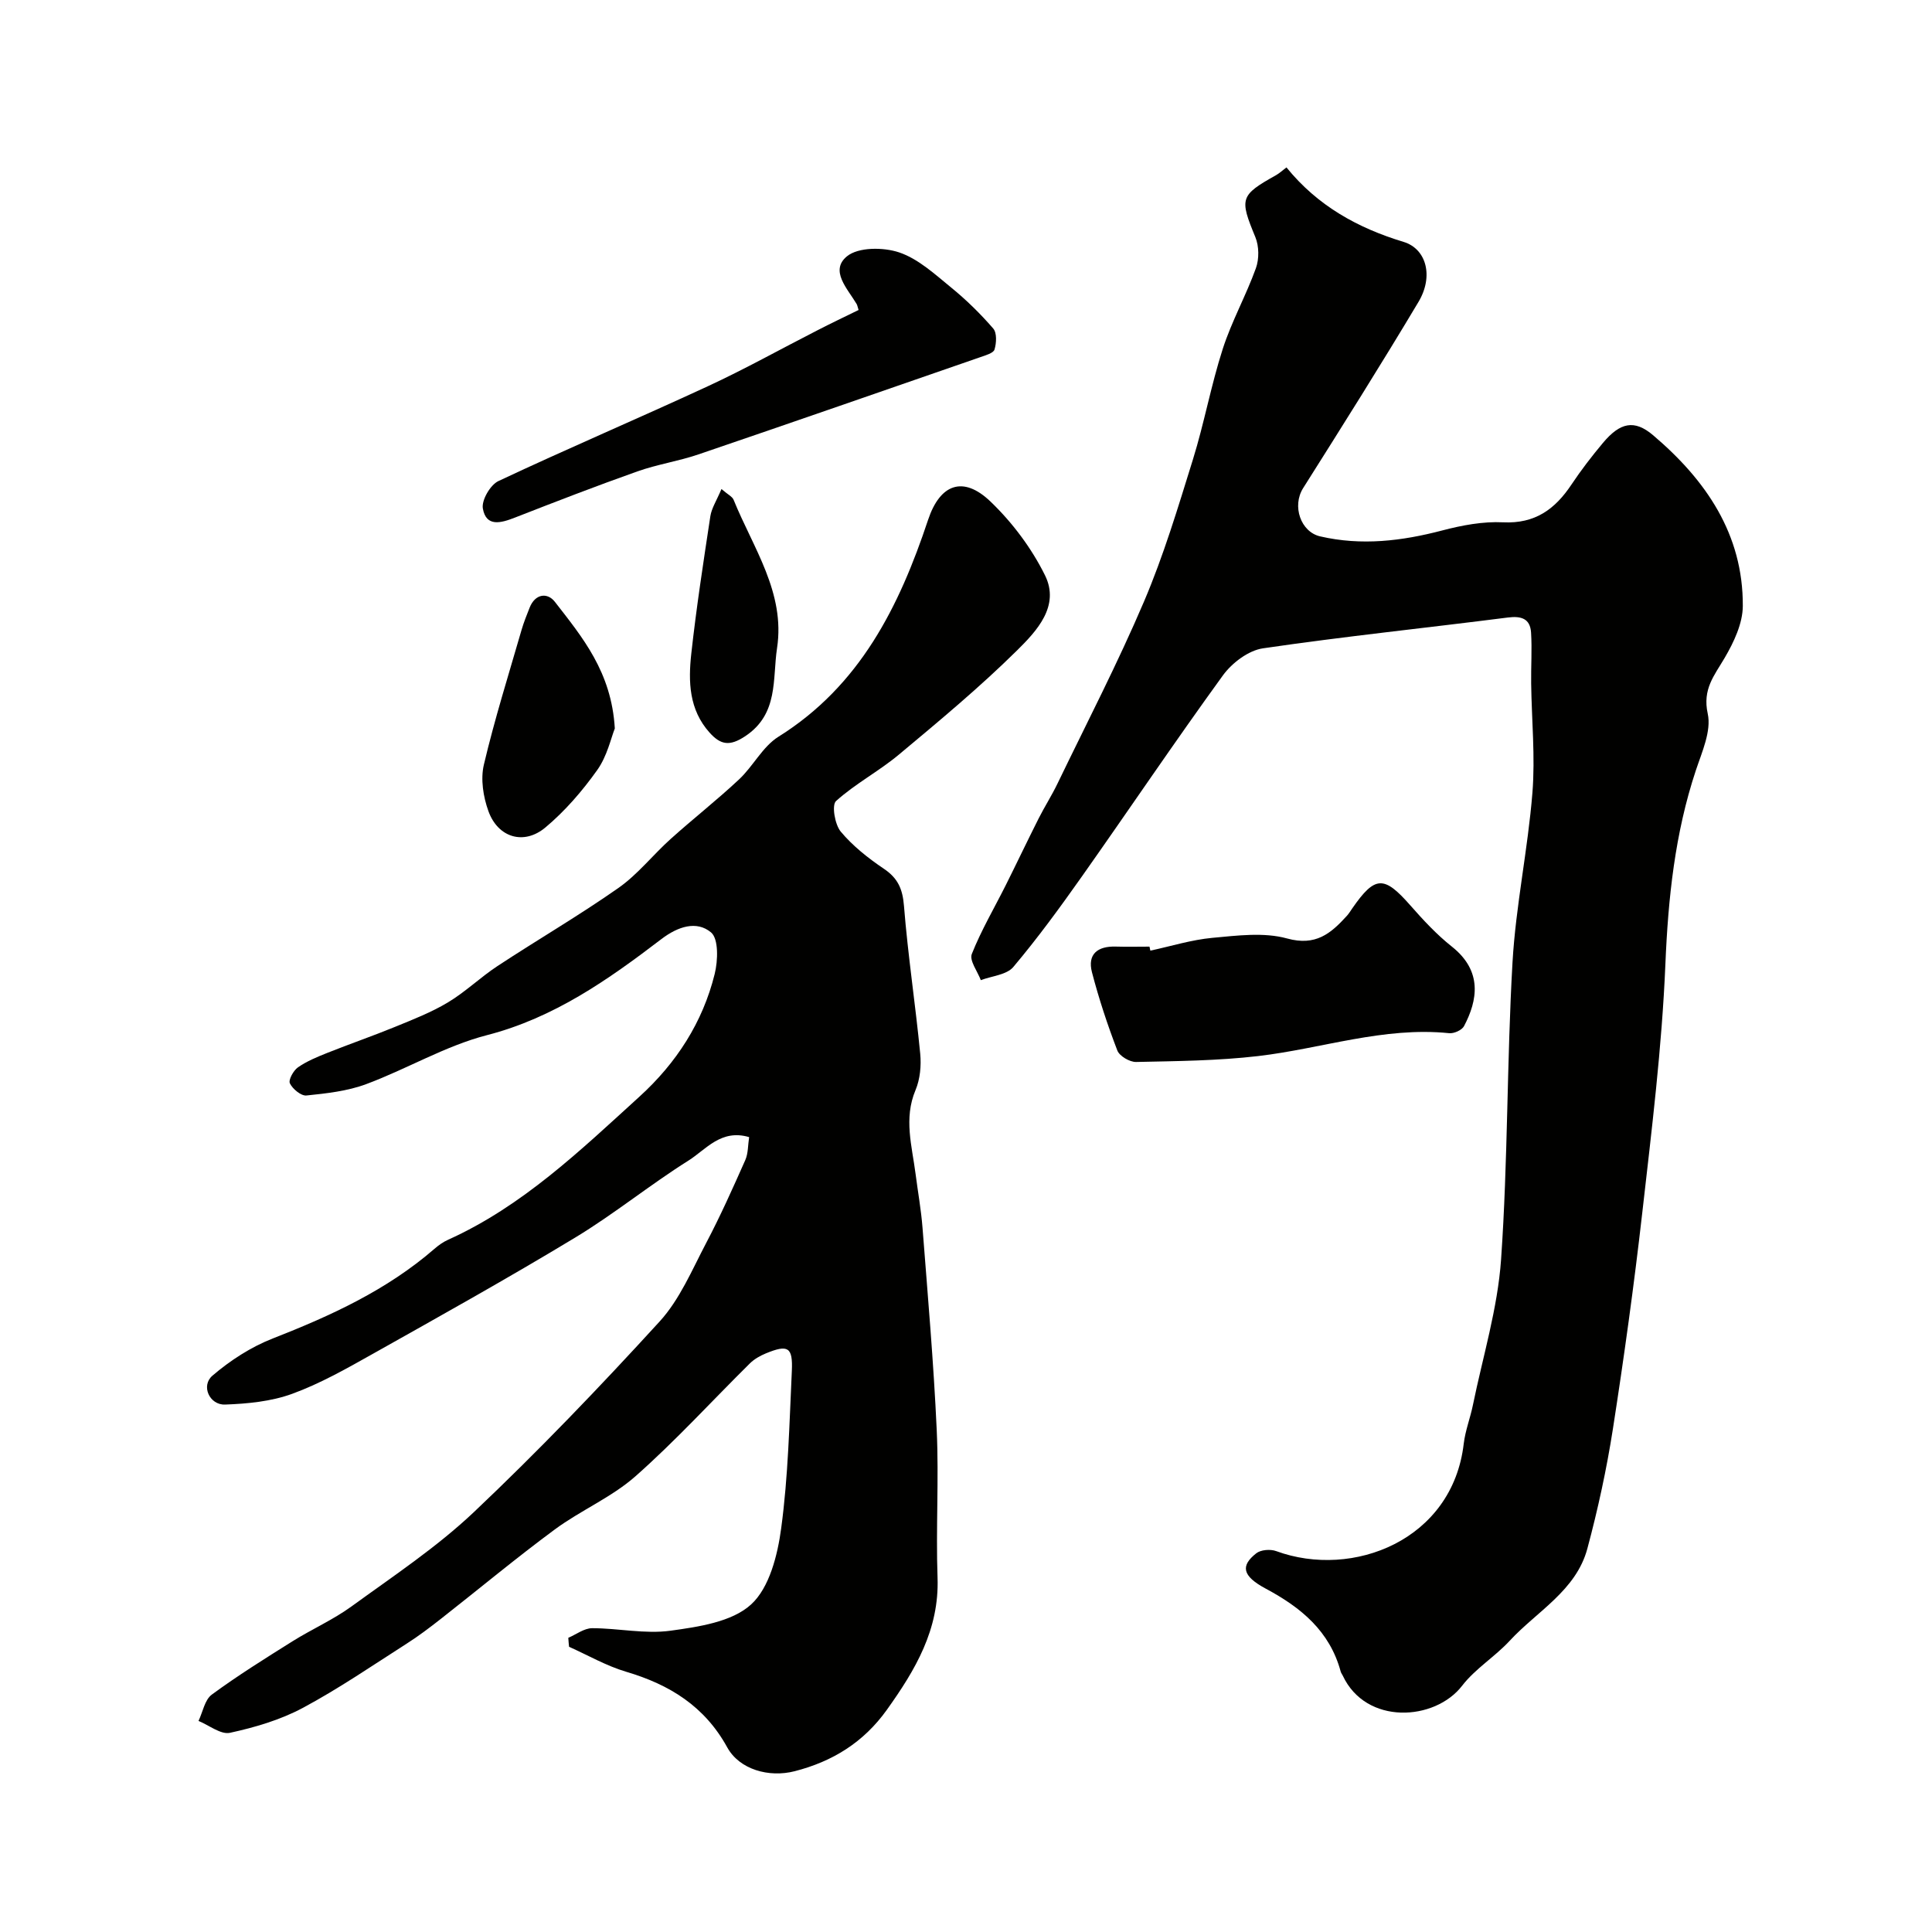
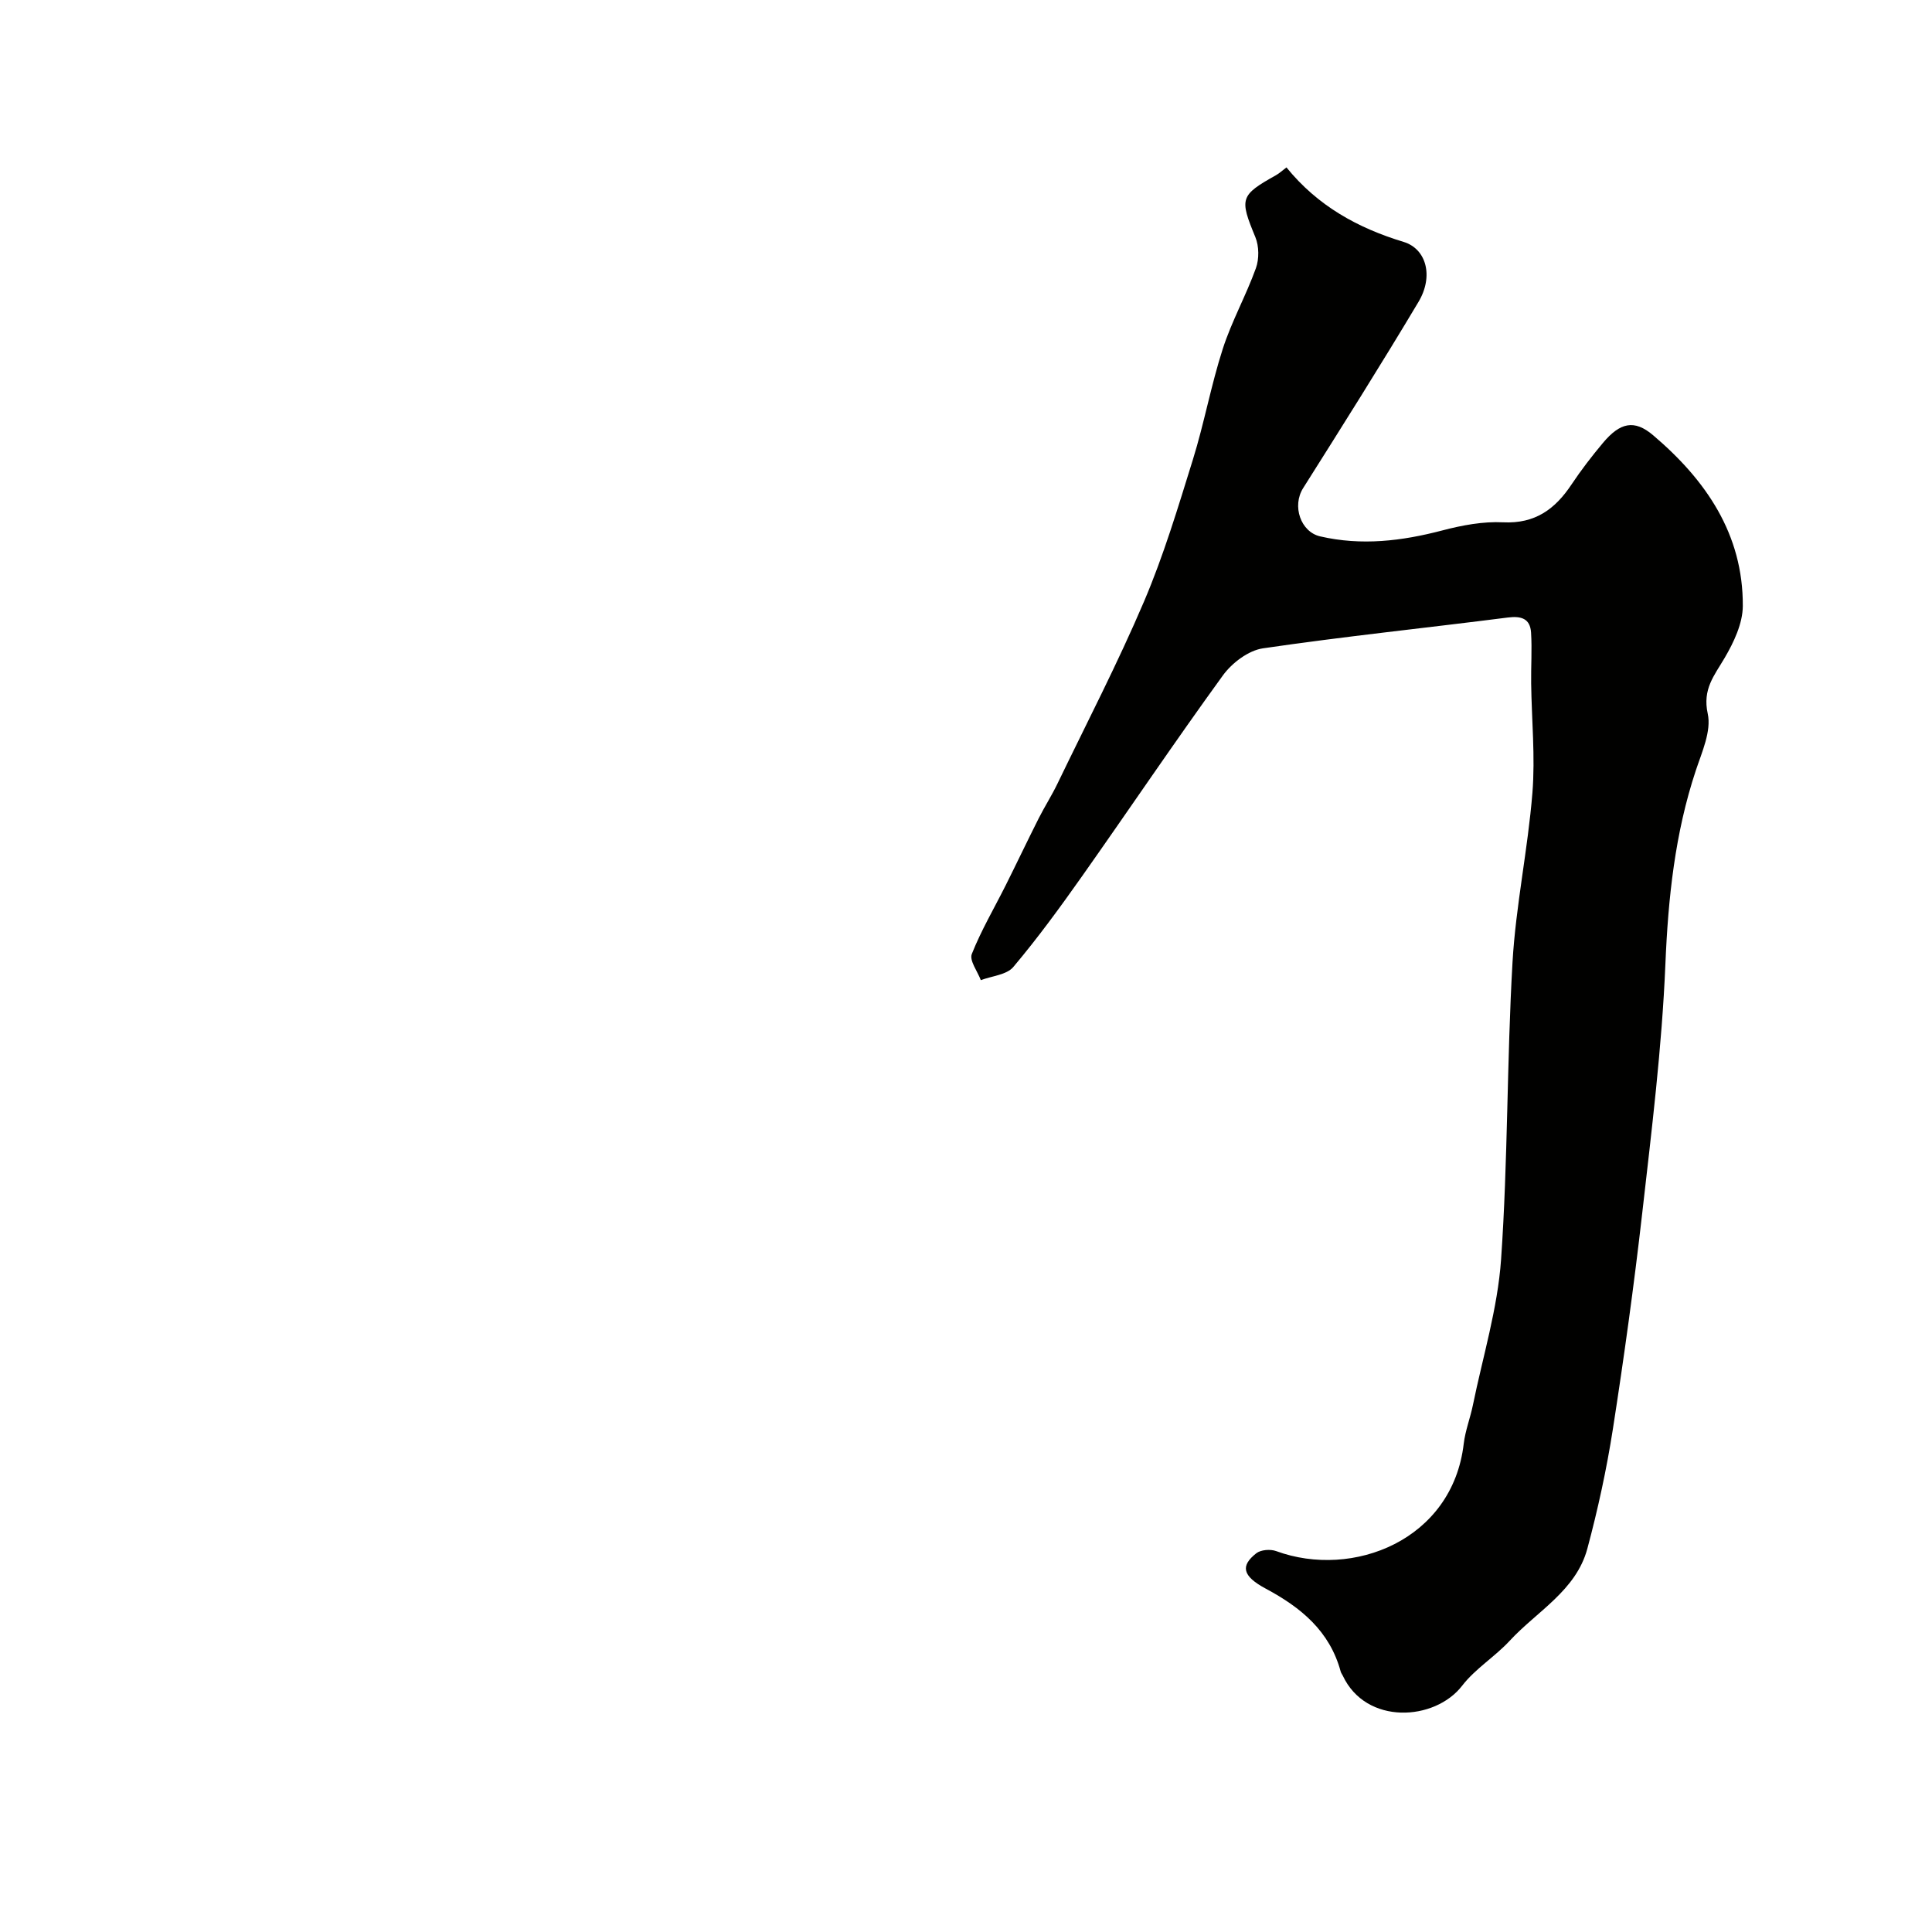
<svg xmlns="http://www.w3.org/2000/svg" enable-background="new 0 0 400 400" viewBox="0 0 400 400">
  <g fill="#010100">
-     <path d="m117.66 339.09c1.64-.7 3.28-1.98 4.93-1.99 5.42 0 10.96 1.25 16.24.52 5.8-.8 12.71-1.81 16.67-5.43 3.8-3.46 5.5-10.24 6.24-15.81 1.45-10.75 1.69-21.67 2.2-32.53.23-4.97-.79-5.53-5.39-3.64-1.19.49-2.4 1.18-3.3 2.07-7.89 7.8-15.39 16.04-23.69 23.37-4.95 4.37-11.34 7.05-16.7 11.01-8.03 5.93-15.7 12.33-23.56 18.49-2.31 1.81-4.65 3.59-7.12 5.16-7.12 4.55-14.11 9.35-21.54 13.32-4.63 2.47-9.88 4.01-15.03 5.13-1.9.41-4.32-1.57-6.51-2.46.89-1.86 1.29-4.38 2.75-5.45 5.37-3.95 11.05-7.49 16.71-11.04 4.01-2.51 8.41-4.45 12.22-7.22 8.64-6.28 17.66-12.26 25.38-19.57 13.31-12.6 26.03-25.87 38.4-39.41 4.17-4.56 6.71-10.68 9.65-16.27s5.53-11.38 8.09-17.15c.62-1.4.54-3.11.8-4.76-5.82-1.73-8.94 2.58-12.57 4.86-8 5.03-15.38 11.06-23.45 15.94-13.81 8.35-27.91 16.22-41.98 24.12-5.39 3.03-10.84 6.12-16.62 8.23-4.34 1.58-9.22 2.05-13.88 2.22-3.24.12-5.04-3.91-2.62-5.98 3.69-3.16 8-5.95 12.51-7.71 12.01-4.7 23.59-10 33.44-18.54.85-.74 1.81-1.43 2.84-1.89 15.41-6.95 27.38-18.5 39.63-29.64 7.62-6.93 13.09-15.36 15.57-25.4.68-2.75.83-7.25-.75-8.59-3-2.51-6.89-1.22-10.29 1.38-11.02 8.41-22.21 16.3-36.12 19.89-8.63 2.23-16.57 7.01-25 10.14-3.89 1.45-8.2 1.92-12.37 2.35-1.1.11-2.85-1.34-3.42-2.51-.35-.7.72-2.65 1.66-3.31 1.83-1.28 3.98-2.16 6.08-3 4.64-1.85 9.36-3.48 13.98-5.37 3.74-1.53 7.56-3.02 11.01-5.09 3.62-2.17 6.72-5.2 10.25-7.52 8.3-5.46 16.91-10.47 25.04-16.17 4.01-2.81 7.14-6.85 10.83-10.16 4.65-4.18 9.58-8.04 14.14-12.31 2.93-2.74 4.88-6.79 8.16-8.84 16.89-10.56 25.01-26.96 30.99-44.93 2.47-7.4 7.25-9.18 12.9-3.77 4.53 4.34 8.53 9.68 11.3 15.29 3.14 6.36-1.74 11.54-5.8 15.55-7.72 7.62-16.1 14.59-24.44 21.55-4.14 3.46-9.04 6.03-13.03 9.63-.92.83-.25 4.85.98 6.33 2.49 2.98 5.68 5.5 8.93 7.69 2.91 1.96 3.88 4.19 4.16 7.7.81 10.21 2.37 20.37 3.36 30.57.24 2.48-.02 5.29-.97 7.55-2.48 5.89-.73 11.59.01 17.36.48 3.73 1.15 7.43 1.44 11.17 1.08 13.96 2.3 27.91 2.94 41.89.46 10.17-.19 20.38.17 30.55.37 10.72-4.59 19.07-10.49 27.33-4.83 6.76-11.26 10.71-19.09 12.72-5.33 1.37-11.44-.35-13.96-4.93-4.69-8.53-11.94-13-20.93-15.66-4.09-1.21-7.89-3.41-11.82-5.17-.07-.6-.12-1.23-.16-1.86z" />
    <path d="m266.35 34.66c6.45 7.96 14.76 12.55 24.24 15.42 4.73 1.43 6.27 7.11 3.09 12.43-7.75 12.98-15.81 25.77-23.88 38.55-2.34 3.71-.51 9.06 3.52 9.99 8.58 1.98 16.9.97 25.3-1.23 4.08-1.07 8.42-1.89 12.59-1.68 6.62.32 10.76-2.73 14.16-7.84 1.99-2.99 4.2-5.85 6.51-8.61 3.55-4.23 6.49-4.89 10.39-1.57 10.89 9.25 18.64 20.45 18.56 35.35-.02 3.61-1.86 7.5-3.76 10.74-2.15 3.67-4.62 6.46-3.5 11.56.78 3.58-1.2 7.92-2.47 11.75-4.33 13.05-5.73 26.41-6.3 40.13-.72 17.2-2.84 34.36-4.79 51.48-1.7 14.95-3.77 29.87-6.08 44.74-1.3 8.33-3.1 16.62-5.29 24.77-2.34 8.69-10.43 12.95-16.08 19.07-3.06 3.31-7.12 5.77-9.84 9.3-5.65 7.33-19.9 8.2-24.71-2.08-.14-.29-.36-.56-.44-.87-2.27-8.36-8.2-13.24-15.53-17.16-4.9-2.63-5.21-4.74-1.94-7.31.94-.74 2.93-.89 4.12-.45 15.87 5.82 36.51-2.28 38.83-22.24.32-2.7 1.35-5.31 1.9-8 2.05-10.03 5.12-19.99 5.83-30.12 1.43-20.47 1.19-41.06 2.37-61.56.68-11.73 3.18-23.35 4.12-35.08.6-7.49-.16-15.09-.26-22.64-.05-3.51.2-7.03-.02-10.53-.19-2.88-1.99-3.48-4.81-3.12-16.9 2.16-33.85 3.91-50.7 6.38-3.01.44-6.41 3.02-8.28 5.59-9.96 13.72-19.43 27.79-29.21 41.65-4.52 6.4-9.15 12.75-14.19 18.73-1.38 1.64-4.44 1.86-6.73 2.73-.69-1.83-2.4-4.06-1.87-5.41 1.94-4.9 4.65-9.5 7.02-14.23 2.3-4.6 4.51-9.26 6.83-13.86 1.23-2.43 2.71-4.74 3.89-7.19 6.05-12.54 12.47-24.92 17.92-37.71 4.05-9.5 7.04-19.48 10.11-29.36 2.35-7.56 3.76-15.41 6.19-22.94 1.84-5.71 4.82-11.04 6.86-16.7.69-1.91.66-4.56-.11-6.43-3.3-8-3.2-8.65 4.28-12.83.67-.38 1.26-.93 2.16-1.61z" />
-     <path d="m238.17 196.82c4.28-.92 8.52-2.25 12.84-2.65 5.14-.47 10.66-1.2 15.47.13 5.92 1.63 9.04-1.02 12.35-4.66.44-.48.78-1.05 1.15-1.58 4.7-6.78 6.56-6.81 11.97-.66 2.68 3.05 5.48 6.08 8.65 8.59 6.39 5.07 5.32 11.13 2.51 16.46-.44.83-2.08 1.57-3.08 1.46-13.56-1.39-26.38 3.2-39.56 4.74-8.35.97-16.82 1.04-25.25 1.22-1.32.03-3.45-1.22-3.89-2.38-2.03-5.29-3.82-10.7-5.25-16.19-.98-3.77 1.19-5.43 4.91-5.32 2.33.07 4.67.01 7 .01.06.28.12.56.18.83z" />
-     <path d="m177.76 64.18c-.23-.71-.26-1-.4-1.23-1.87-3.16-5.63-6.92-2-9.89 2.36-1.92 7.54-1.9 10.81-.8 3.97 1.34 7.41 4.54 10.78 7.29 3.13 2.55 6.05 5.42 8.69 8.47.78.9.67 3.01.26 4.35-.23.75-1.85 1.19-2.92 1.57-19.45 6.74-38.89 13.5-58.38 20.14-4.13 1.41-8.52 2.06-12.64 3.52-8.52 3.02-16.95 6.28-25.37 9.57-2.87 1.12-5.93 1.99-6.62-1.88-.31-1.71 1.54-4.9 3.22-5.69 14.37-6.76 29-12.98 43.42-19.66 7.66-3.55 15.04-7.68 22.56-11.52 2.84-1.47 5.74-2.84 8.59-4.24z" />
-     <path d="m127.29 150.82c-.78 1.95-1.58 5.72-3.64 8.61-3.08 4.33-6.66 8.48-10.72 11.88-4.46 3.74-9.82 2.12-11.8-3.35-1.08-2.97-1.66-6.64-.95-9.64 2.22-9.41 5.13-18.66 7.82-27.96.45-1.54 1.06-3.04 1.65-4.54 1.15-2.92 3.69-3.2 5.23-1.22 5.65 7.29 11.73 14.49 12.41 26.22z" />
-     <path d="m149.37 101.25c1.36 1.17 2.25 1.57 2.51 2.22 4.03 9.94 10.74 19.24 9 30.71-.97 6.36.36 13.62-6.57 18.23-3.23 2.15-5.1 1.83-7.41-.74-4.26-4.76-4.41-10.55-3.78-16.3 1.05-9.53 2.51-19.01 3.95-28.49.26-1.68 1.29-3.23 2.3-5.63z" />
  </g>
</svg>